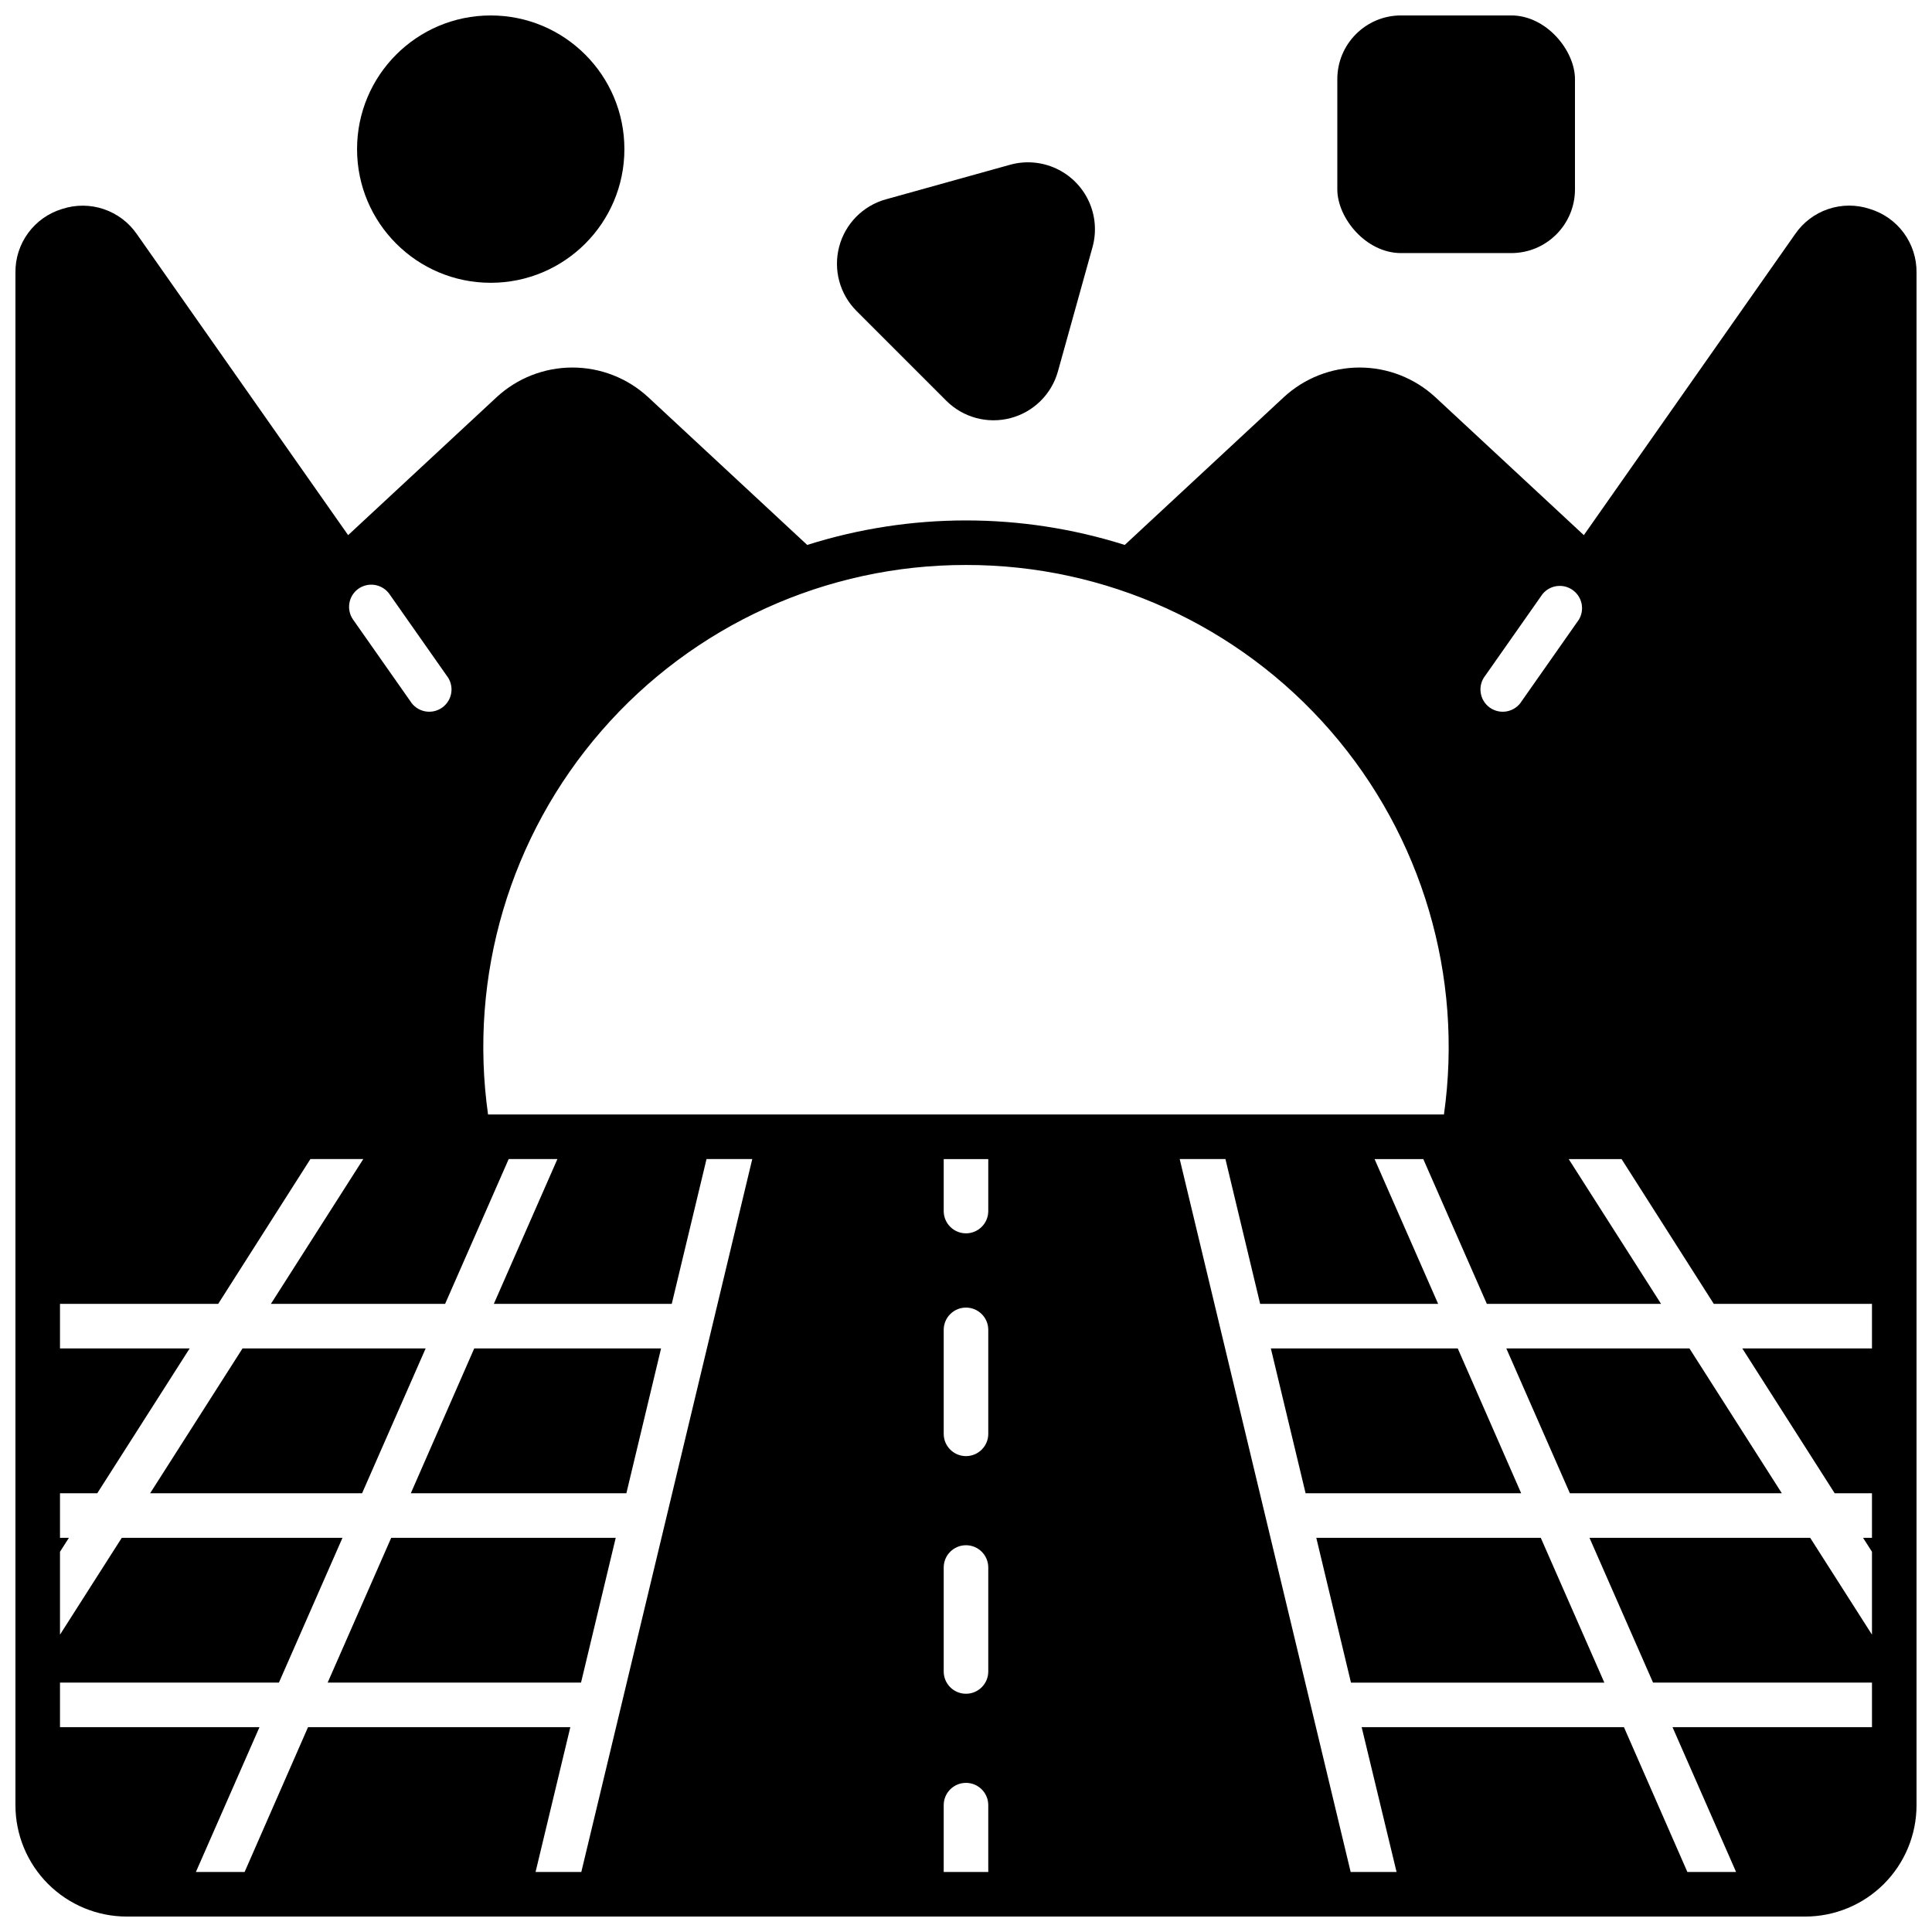
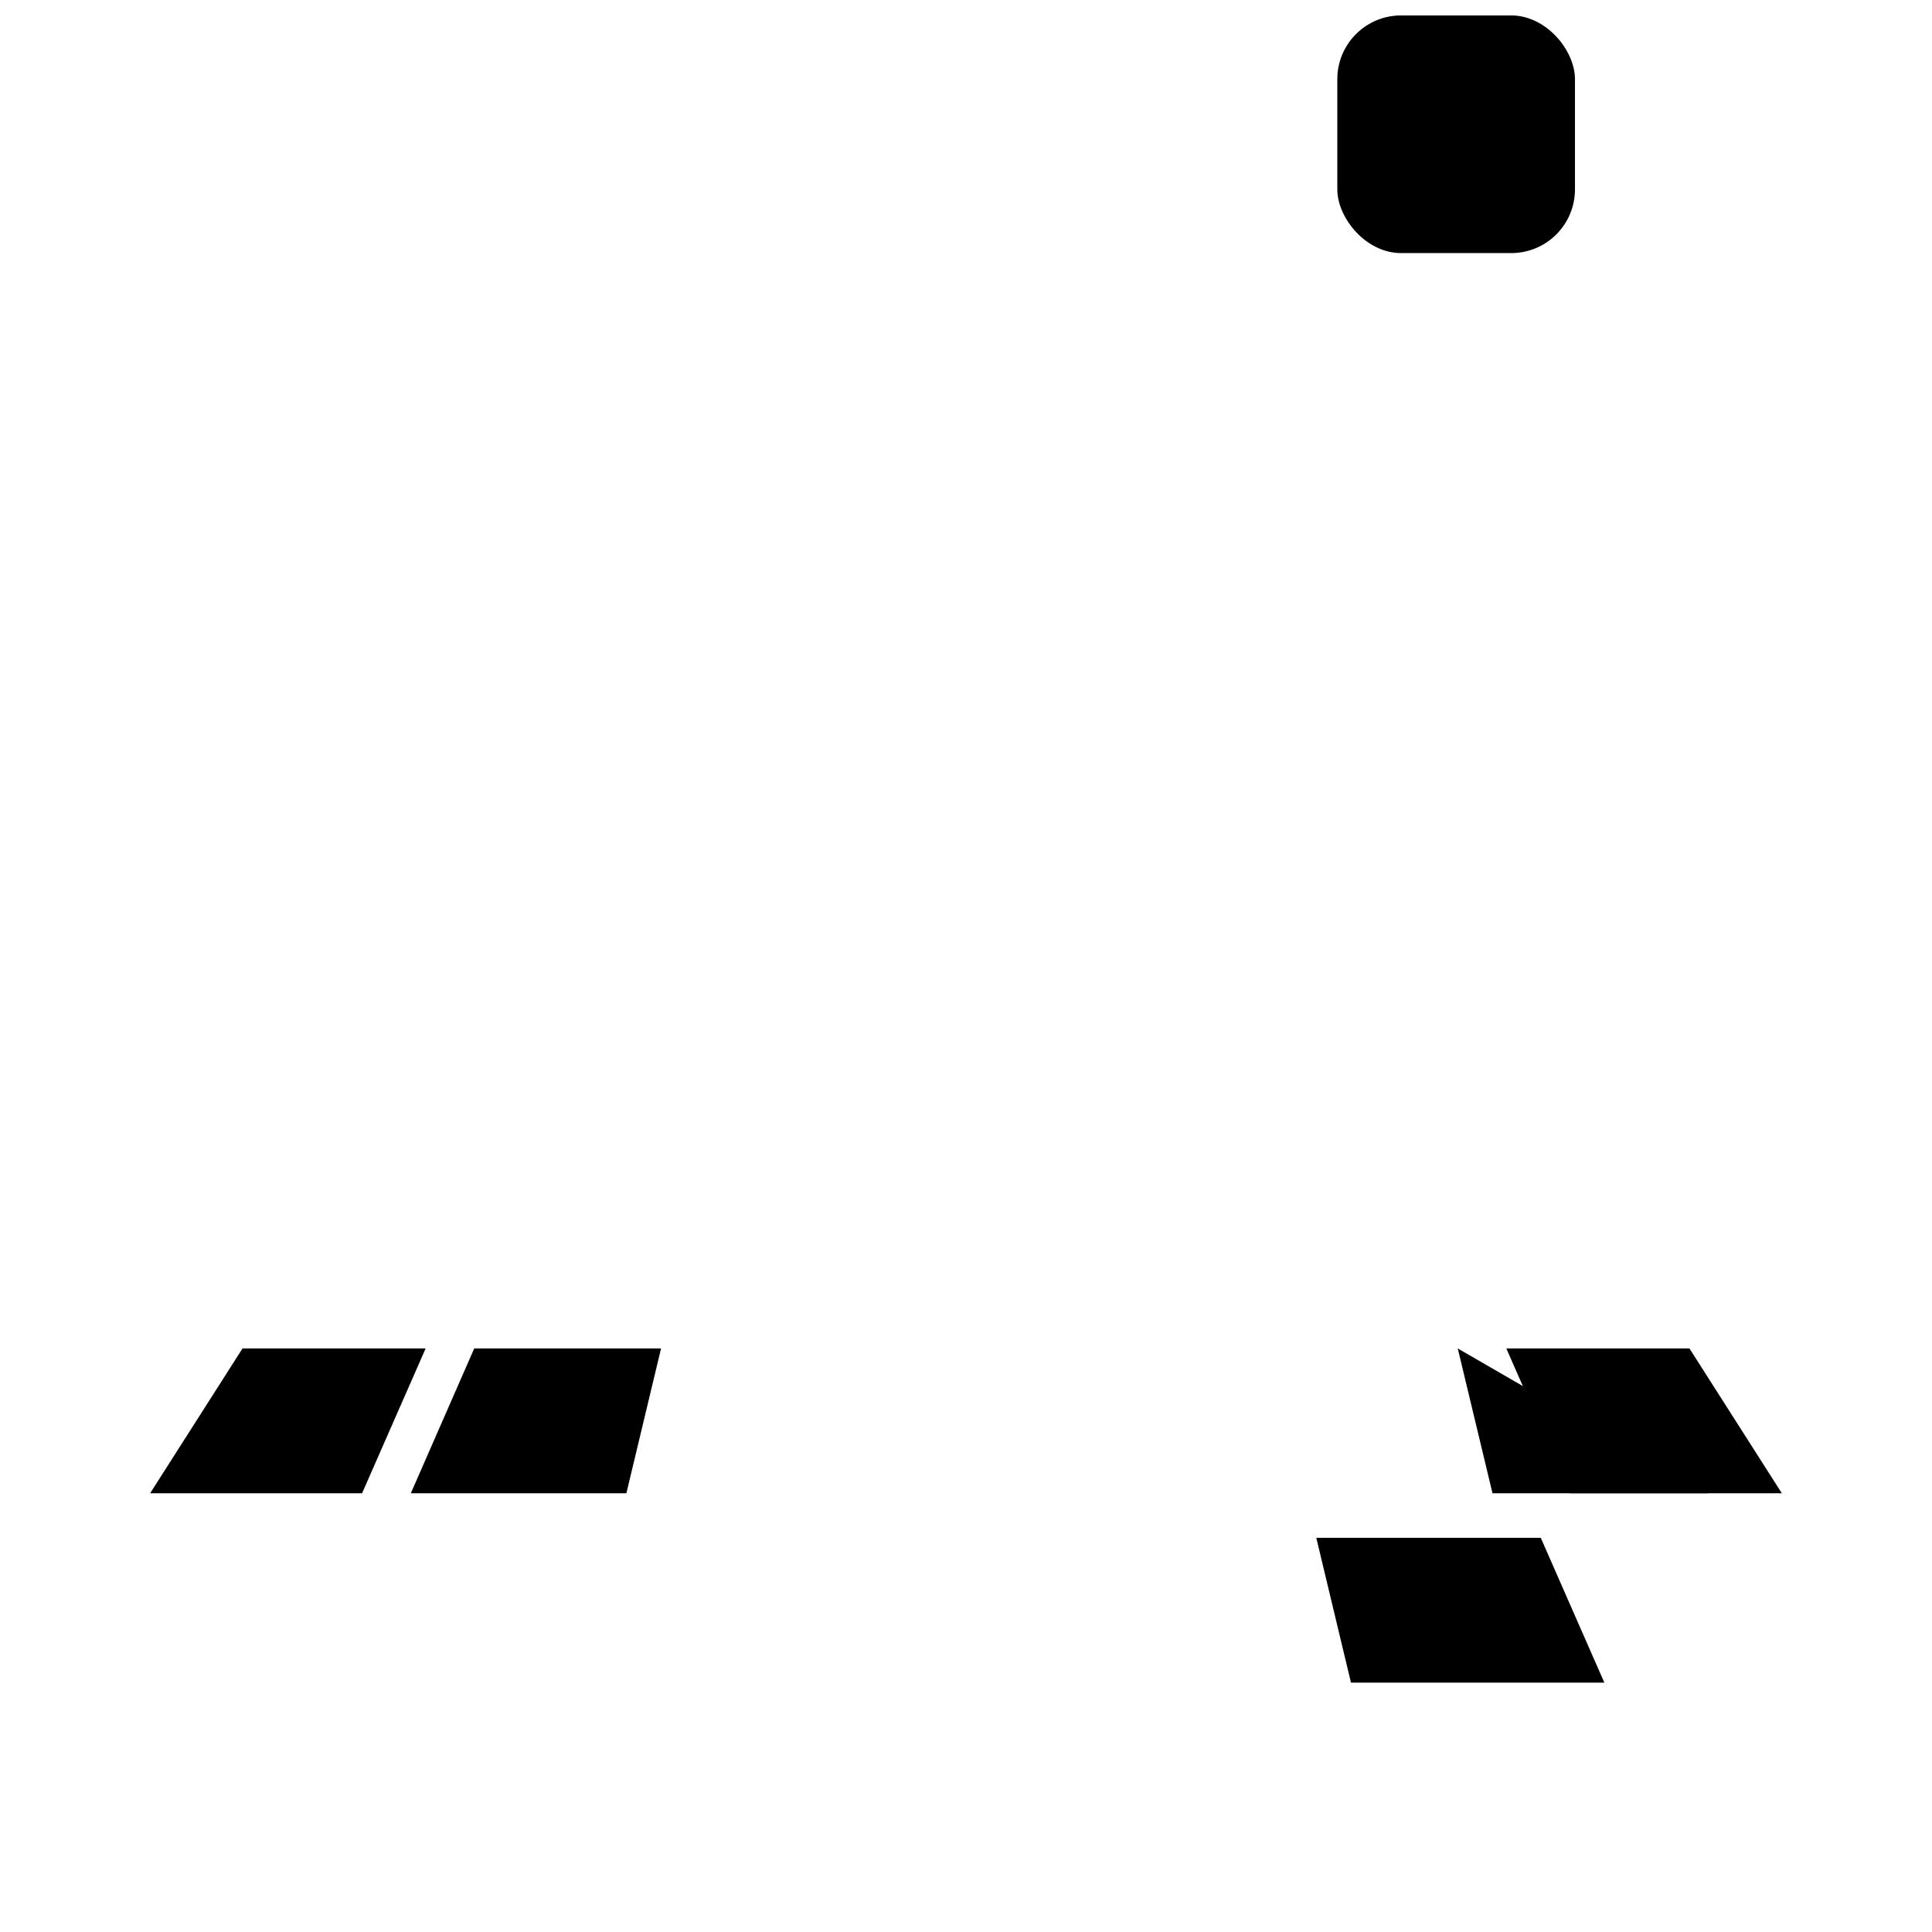
<svg xmlns="http://www.w3.org/2000/svg" width="800px" height="800px" version="1.1" viewBox="144 144 512 512">
  <defs>
    <clipPath id="c">
-       <path d="m148.09 198h503.81v453.9h-503.81z" />
-     </clipPath>
+       </clipPath>
    <clipPath id="b">
      <path d="m238 148.09h72v70.906h-72z" />
    </clipPath>
    <clipPath id="a">
      <path d="m498 148.09h64v63.906h-64z" />
    </clipPath>
  </defs>
  <path d="m252.87 539.73h57.125c3.098-12.965 6.188-25.867 9.191-38.375h-49.512z" />
-   <path d="m230.83 589.91h67.148c2.996-12.492 6.09-25.391 9.195-38.375h-59.496z" />
  <path d="m256.8 501.35h-48.531l-24.48 38.375h56.168z" />
-   <path d="m530.32 501.35h-49.531c3.004 12.52 6.098 25.422 9.207 38.375h57.129z" />
+   <path d="m530.32 501.35c3.004 12.52 6.098 25.422 9.207 38.375h57.129z" />
  <path d="m543.19 501.35 16.844 38.375h56.168l-24.48-38.375z" />
  <g clip-path="url(#c)">
    <path d="m639.54 199.38c-3.582-1.195-7.461-1.188-11.039 0.02-3.582 1.207-6.668 3.551-8.797 6.672l-55.969 79.746-39.359-36.566h-0.004c-5.465-5.051-12.633-7.852-20.07-7.852-7.441 0-14.609 2.801-20.074 7.852l-42.156 39.164c-27.383-8.66-56.77-8.66-84.152 0l-42.152-39.164c-5.469-5.051-12.633-7.852-20.074-7.852-7.441 0-14.609 2.801-20.074 7.852l-39.359 36.566-55.973-79.746c-2.137-3.113-5.223-5.445-8.801-6.652s-7.449-1.219-11.035-0.039c-3.613 1.094-6.769 3.332-9 6.379-2.231 3.047-3.41 6.734-3.359 10.508v406.12c0 7.828 3.109 15.34 8.645 20.875 5.539 5.535 13.047 8.645 20.875 8.645h444.77c7.828 0 15.34-3.109 20.875-8.645 5.535-5.535 8.645-13.047 8.645-20.875v-406.12c0.051-3.773-1.129-7.461-3.359-10.508-2.227-3.047-5.387-5.285-9-6.379zm-101.9 123.63 15.141-21.57c1.957-2.398 5.434-2.879 7.965-1.098 2.535 1.777 3.266 5.207 1.676 7.863l-15.137 21.574c-0.848 1.395-2.238 2.375-3.836 2.711-1.602 0.336-3.266-0.008-4.602-0.945-1.34-0.941-2.227-2.391-2.453-4.008-0.23-1.617 0.223-3.258 1.246-4.527zm-137.64-29.285c37.031-0.055 72.262 15.969 96.562 43.91 24.305 27.941 35.285 65.055 30.098 101.72h-253.32c-5.188-36.668 5.793-73.781 30.098-101.72 24.301-27.941 59.531-43.965 96.566-43.91zm-161.14 6.387c1.273-0.949 2.883-1.348 4.453-1.098 1.574 0.25 2.981 1.125 3.898 2.426l15.141 21.57c1.023 1.27 1.477 2.91 1.25 4.527-0.23 1.617-1.117 3.066-2.453 4.008-1.34 0.938-3.004 1.281-4.602 0.945-1.602-0.336-2.988-1.316-3.836-2.711l-15.137-21.574h-0.004c-1.816-2.606-1.246-6.18 1.289-8.094zm59.191 339.98h-12.121c2.816-11.746 5.938-24.734 9.211-38.375h-69.512l-16.805 38.375h-12.91l16.848-38.375h-52.863v-11.809h58.016l16.848-38.375h-58.488l-16.375 25.664v-21.965l2.363-3.699h-2.363v-11.809h9.879l24.48-38.375h-34.359v-11.809h41.918l24.441-38.375h14.012l-24.48 38.375h46.168l16.848-38.375h12.91l-16.848 38.375h47.152c3.266-13.617 6.387-26.609 9.215-38.375h12.121c-6.297 26.25-38.496 160.71-45.305 188.93zm107.85 0h-11.809v-17.711c0-3.262 2.644-5.902 5.906-5.902 3.258 0 5.902 2.641 5.902 5.902zm0-53.137v0.004c0 3.258-2.644 5.902-5.902 5.902-3.262 0-5.906-2.644-5.906-5.902v-27.555c0-3.262 2.644-5.902 5.906-5.902 3.258 0 5.902 2.641 5.902 5.902zm0-62.977v0.004c0 3.258-2.644 5.902-5.902 5.902-3.262 0-5.906-2.644-5.906-5.902v-27.555c0-3.258 2.644-5.902 5.906-5.902 3.258 0 5.902 2.644 5.902 5.902zm0-59.039c0 3.262-2.644 5.906-5.902 5.906-3.262 0-5.906-2.644-5.906-5.906v-13.773h11.809zm234.19 36.41h-34.363l24.48 38.375h9.883v11.809h-2.363l2.363 3.699v21.965l-16.375-25.664h-58.488l16.848 38.375h58.016v11.809h-52.859l16.848 38.375h-12.91l-16.809-38.375h-69.508c3.285 13.68 6.418 26.676 9.25 38.375h-12.164c-5.984-24.914-38.219-159.41-45.305-188.93h12.121c2.828 11.809 5.938 24.797 9.199 38.375l47.168 0.004-16.848-38.375h12.91l16.848 38.375h46.168l-24.48-38.375h14.012l24.441 38.375h41.918z" />
  </g>
  <path d="m492.83 551.54 0.02 0.078c3.102 12.988 6.184 25.852 9.172 38.297h67.148l-16.848-38.375z" />
-   <path d="m411.73 187.65-32.945 9.172 0.004-0.004c-6.074 1.684-10.801 6.465-12.402 12.562-1.605 6.094 0.148 12.582 4.606 17.039l23.773 23.773c4.457 4.457 10.945 6.211 17.039 4.606 6.098-1.602 10.879-6.324 12.562-12.398l9.172-32.945c1.109-4.047 0.75-8.355-1.016-12.16-1.766-3.809-4.824-6.863-8.629-8.629-3.809-1.766-8.117-2.129-12.164-1.016z" />
  <g clip-path="url(#b)">
-     <path d="m309.47 183.52c0 19.562-15.859 35.422-35.422 35.422-19.566 0-35.426-15.859-35.426-35.422 0-19.566 15.859-35.426 35.426-35.426 19.562 0 35.422 15.859 35.422 35.426" />
-   </g>
+     </g>
  <g clip-path="url(#a)">
    <path d="m515.29 148.09h29.207c9.324 0 16.887 9.324 16.887 16.887v29.207c0 9.324-7.559 16.887-16.887 16.887h-29.207c-9.324 0-16.887-9.324-16.887-16.887v-29.207c0-9.324 7.559-16.887 16.887-16.887z" />
  </g>
</svg>